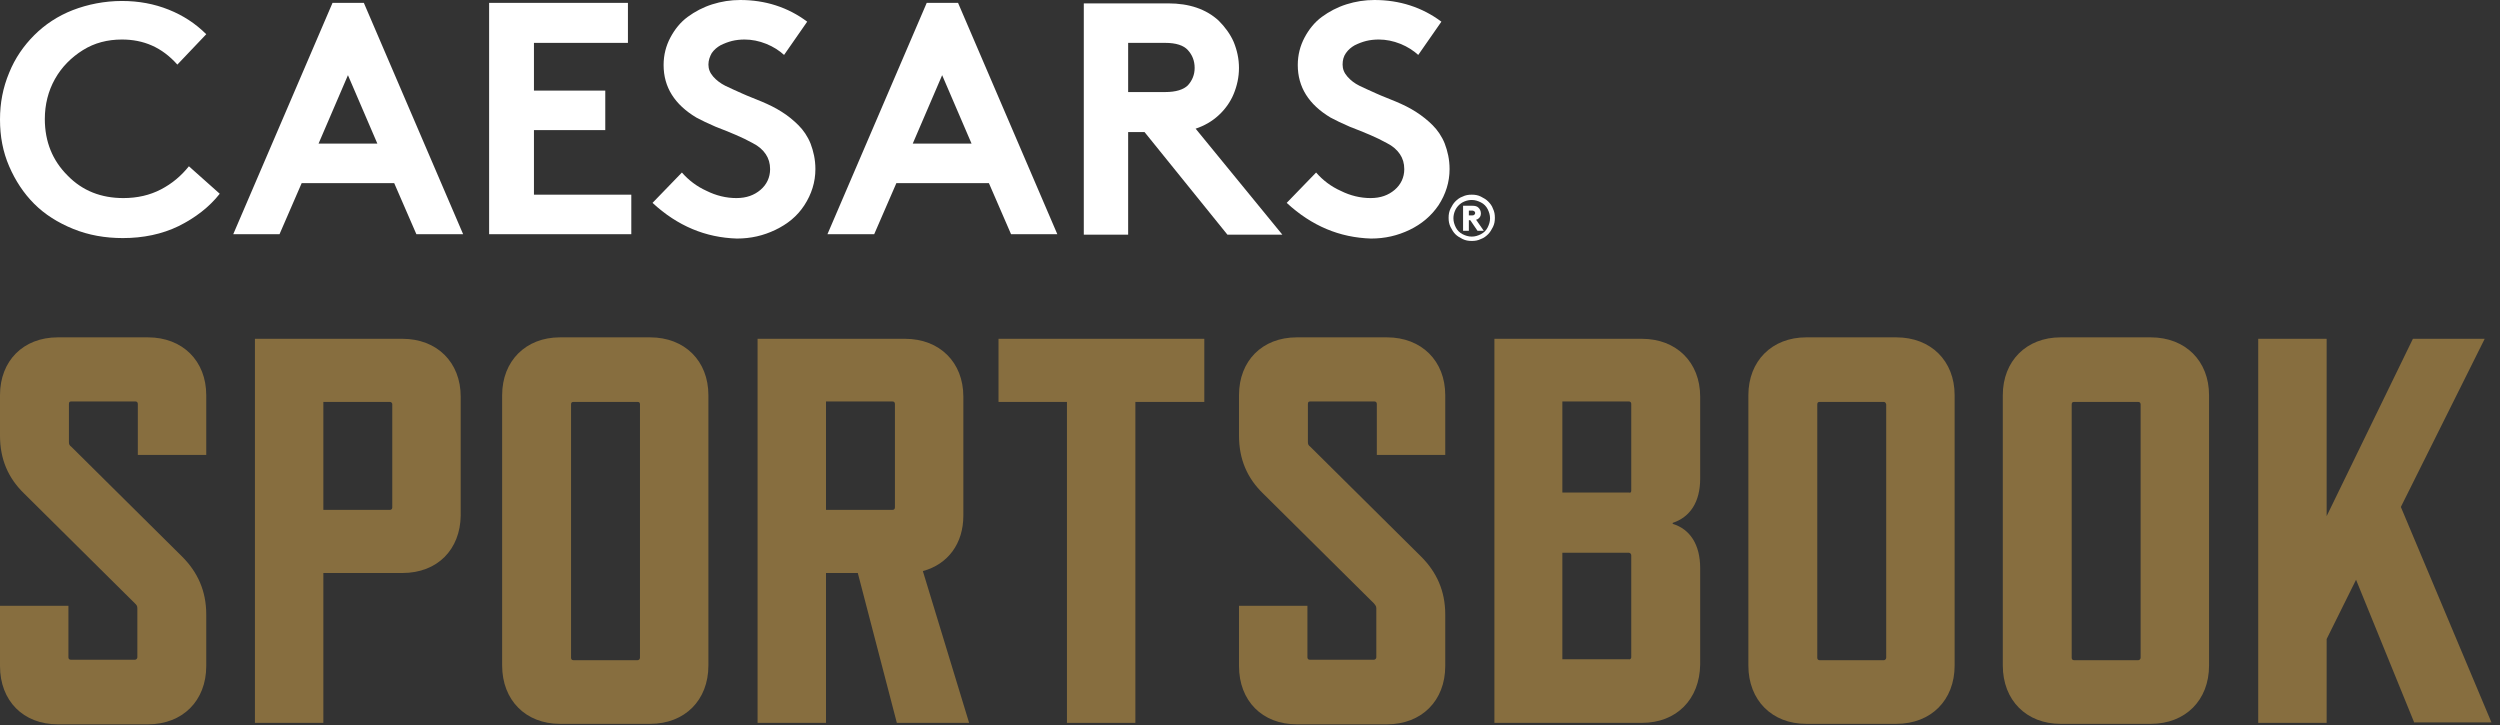
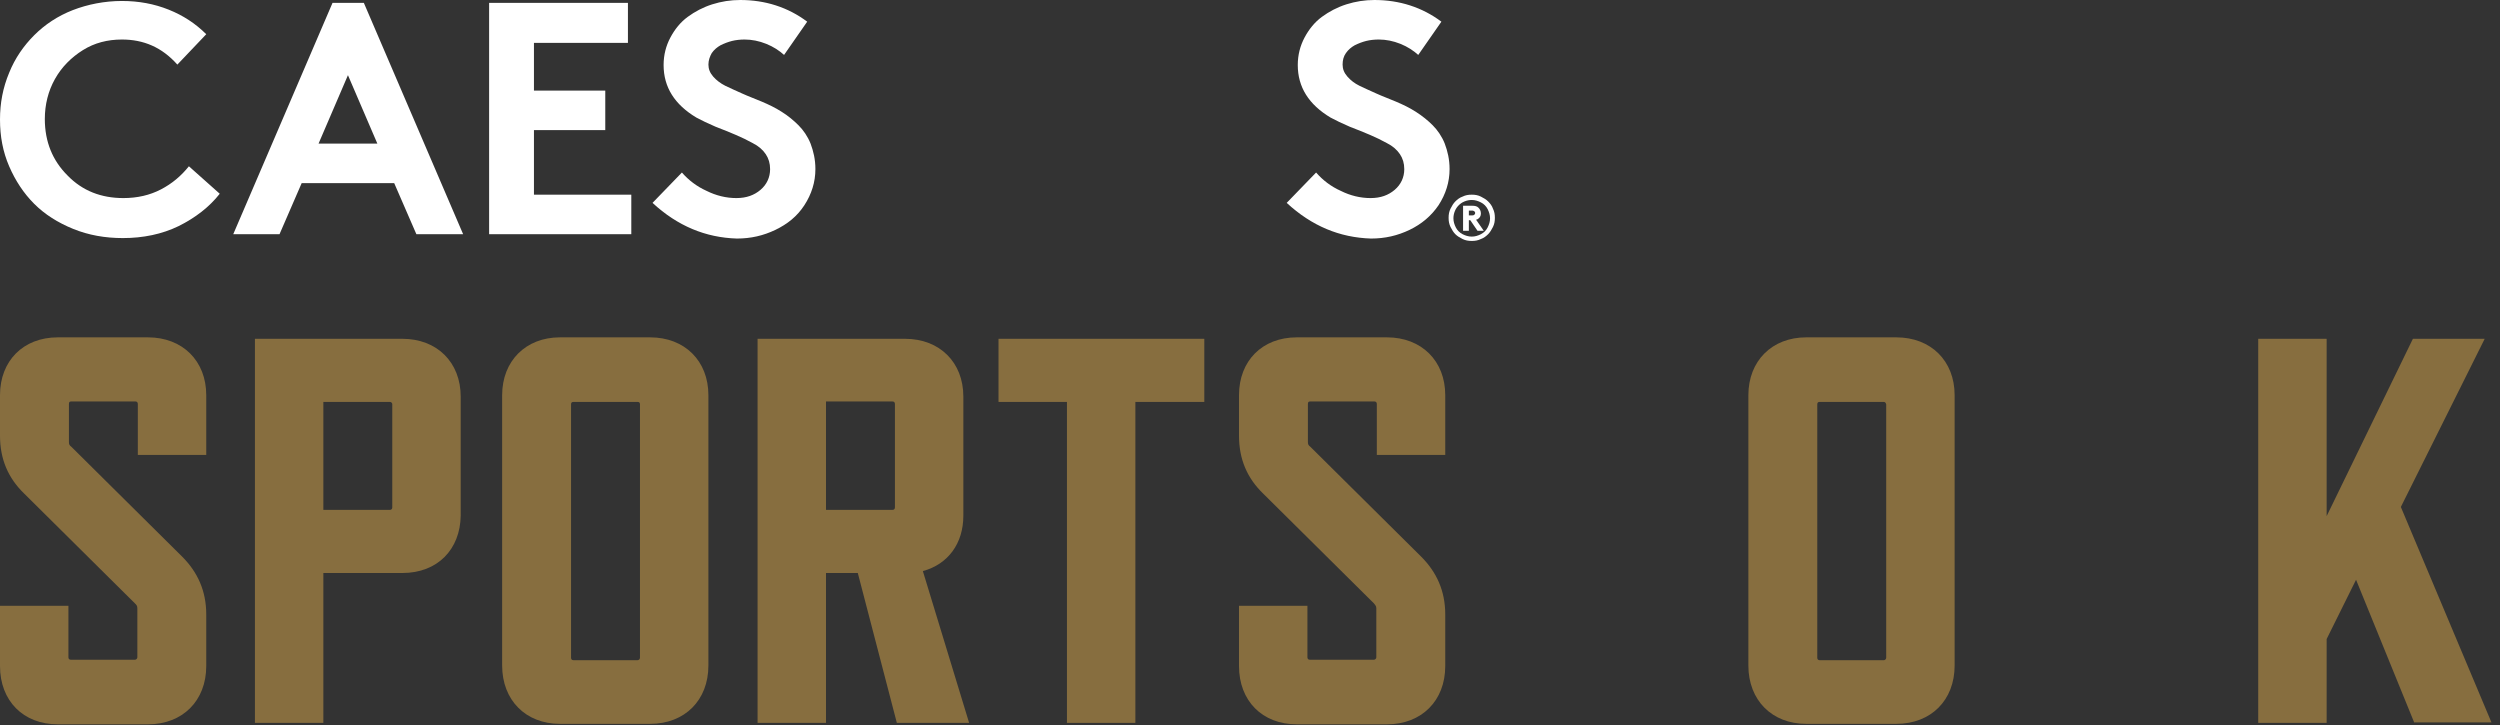
<svg xmlns="http://www.w3.org/2000/svg" width="100" height="29" viewBox="0 0 100 29" fill="none">
  <rect x="0" y="0" width="100" height="29" fill="#333333" stroke="none" />
  <g clip-path="url(#clip0_1854_19211)">
    <path d="M5.397 24.135L0.964 19.74C0.328 19.123 0 18.371 0 17.427V15.807C0 14.439 0.925 13.494 2.313 13.494H5.918C7.306 13.494 8.25 14.439 8.25 15.807V18.198H5.513V16.154C5.513 16.096 5.474 16.058 5.417 16.058H2.853C2.795 16.058 2.757 16.077 2.757 16.154V17.677C2.757 17.773 2.776 17.812 2.853 17.87L7.286 22.265C7.903 22.882 8.25 23.634 8.25 24.578V26.641C8.25 28.029 7.306 28.973 5.918 28.973H2.313C0.925 28.973 0 28.029 0 26.641V24.231H2.737V26.294C2.737 26.332 2.757 26.39 2.834 26.39H5.397C5.436 26.39 5.494 26.351 5.494 26.294V24.327C5.494 24.231 5.455 24.192 5.397 24.135Z" fill="#876E3F" />
    <path d="M16.096 22.92H12.934V28.915H10.197V13.552H16.096C17.484 13.552 18.428 14.496 18.428 15.865V20.626C18.409 21.976 17.503 22.92 16.096 22.92ZM15.595 16.077H12.934V20.395H15.595C15.633 20.395 15.691 20.376 15.691 20.299V16.154C15.672 16.096 15.633 16.077 15.595 16.077Z" fill="#876E3F" />
    <path d="M26.004 28.954H22.399C21.03 28.954 20.086 28.009 20.086 26.621V15.807C20.086 14.439 21.03 13.494 22.399 13.494H26.004C27.392 13.494 28.336 14.439 28.336 15.807V26.621C28.336 28.009 27.392 28.954 26.004 28.954ZM25.503 16.077H22.939C22.881 16.077 22.842 16.096 22.842 16.174V26.313C22.842 26.351 22.862 26.409 22.939 26.409H25.503C25.541 26.409 25.599 26.371 25.599 26.313V16.174C25.599 16.096 25.56 16.077 25.503 16.077Z" fill="#876E3F" />
    <path d="M35.874 28.915L34.312 22.92H33.04V28.915H30.303V13.552H36.201C37.589 13.552 38.534 14.496 38.534 15.865V20.626C38.534 21.744 37.917 22.573 36.914 22.843L38.765 28.915H35.874ZM33.04 20.395H35.7C35.739 20.395 35.797 20.376 35.797 20.299V16.154C35.797 16.096 35.758 16.058 35.7 16.058H33.04V20.395Z" fill="#876E3F" />
    <path d="M45.415 16.077V28.915H42.678V16.077H39.941V13.552H48.172V16.077H45.415V16.077Z" fill="#876E3F" />
    <path d="M54.957 24.135L50.523 19.74C49.887 19.123 49.56 18.371 49.56 17.427V15.807C49.56 14.439 50.485 13.494 51.873 13.494H55.477C56.865 13.494 57.81 14.439 57.81 15.807V18.198H55.073V16.154C55.073 16.096 55.034 16.058 54.976 16.058H52.413C52.355 16.058 52.316 16.077 52.316 16.154V17.677C52.316 17.773 52.335 17.812 52.413 17.87L56.846 22.265C57.463 22.882 57.81 23.634 57.81 24.578V26.641C57.81 28.029 56.865 28.973 55.477 28.973H51.873C50.485 28.973 49.56 28.029 49.56 26.641V24.231H52.297V26.294C52.297 26.332 52.316 26.39 52.393 26.39H54.957C54.995 26.39 55.053 26.351 55.053 26.294V24.327C55.053 24.231 54.995 24.192 54.957 24.135Z" fill="#876E3F" />
-     <path d="M65.674 28.915H59.776V13.552H65.674C67.062 13.552 68.007 14.496 68.007 15.865V19.142C68.007 20.086 67.602 20.684 66.908 20.915V20.954C67.602 21.166 68.007 21.783 68.007 22.727V26.582C67.988 27.97 67.062 28.915 65.674 28.915ZM65.25 19.624V16.154C65.25 16.096 65.212 16.058 65.154 16.058H62.494V19.701H65.154C65.212 19.72 65.25 19.701 65.25 19.624ZM65.25 26.293V22.207C65.25 22.168 65.212 22.11 65.154 22.11H62.494V26.37H65.154C65.212 26.39 65.25 26.332 65.25 26.293Z" fill="#876E3F" />
    <path d="M75.852 28.954H72.248C70.879 28.954 69.935 28.009 69.935 26.621V15.807C69.935 14.439 70.879 13.494 72.248 13.494H75.852C77.24 13.494 78.185 14.439 78.185 15.807V26.621C78.185 28.009 77.24 28.954 75.852 28.954ZM75.351 16.077H72.787C72.73 16.077 72.691 16.096 72.691 16.174V26.313C72.691 26.351 72.71 26.409 72.787 26.409H75.351C75.39 26.409 75.448 26.371 75.448 26.313V16.174C75.428 16.096 75.39 16.077 75.351 16.077Z" fill="#876E3F" />
-     <path d="M86.03 28.954H82.425C81.056 28.954 80.112 28.009 80.112 26.621V15.807C80.112 14.439 81.056 13.494 82.425 13.494H86.03C87.418 13.494 88.362 14.439 88.362 15.807V26.621C88.362 28.009 87.418 28.954 86.03 28.954ZM85.528 16.077H82.965C82.907 16.077 82.868 16.096 82.868 16.174V26.313C82.868 26.351 82.888 26.409 82.965 26.409H85.528C85.567 26.409 85.625 26.371 85.625 26.313V16.174C85.625 16.096 85.567 16.077 85.528 16.077Z" fill="#876E3F" />
    <path d="M96.574 28.915L94.242 23.19L93.066 25.561V28.915H90.329V13.552H93.066V20.645L96.516 13.552H99.388L96.034 20.279L99.658 28.896H96.574V28.915V28.915Z" fill="#876E3F" />
    <path d="M4.877 1.581C4.299 1.581 3.778 1.716 3.316 2.005C2.853 2.294 2.467 2.68 2.197 3.162C1.928 3.644 1.793 4.183 1.793 4.762C1.793 5.668 2.101 6.42 2.699 7.017C3.296 7.634 4.048 7.923 4.935 7.923C5.494 7.923 5.995 7.807 6.438 7.576C6.882 7.345 7.248 7.036 7.556 6.651L8.79 7.75C8.366 8.289 7.807 8.713 7.152 9.041C6.477 9.369 5.725 9.523 4.915 9.523C4.202 9.523 3.547 9.407 2.93 9.157C2.313 8.906 1.793 8.578 1.369 8.154C0.945 7.73 0.617 7.229 0.366 6.651C0.116 6.073 0 5.456 0 4.781C0 4.126 0.116 3.509 0.366 2.911C0.598 2.333 0.945 1.832 1.369 1.408C1.793 0.984 2.313 0.637 2.911 0.405C3.508 0.174 4.183 0.039 4.877 0.039C5.552 0.039 6.168 0.155 6.747 0.386C7.325 0.617 7.826 0.945 8.25 1.369L7.094 2.584C6.477 1.89 5.744 1.581 4.877 1.581Z" fill="white" />
    <path d="M11.181 9.368H9.33L13.301 0.115H14.554L18.525 9.368H16.655L15.768 7.325H12.067L11.181 9.368ZM13.918 3.007L12.742 5.744H15.094L13.918 3.007Z" fill="white" />
    <path d="M25.117 1.715H21.358V3.624H24.211V5.204H21.358V7.787H25.252V9.368H19.565V0.115H25.117V1.715V1.715Z" fill="white" />
    <path d="M26.101 8.115L27.276 6.901C27.546 7.209 27.874 7.46 28.259 7.633C28.645 7.826 29.05 7.923 29.455 7.923C29.86 7.923 30.168 7.807 30.419 7.595C30.669 7.383 30.804 7.094 30.804 6.766C30.804 6.535 30.746 6.342 30.631 6.168C30.515 5.995 30.341 5.841 30.11 5.725C29.898 5.609 29.667 5.494 29.435 5.397C29.204 5.301 28.934 5.185 28.626 5.07C28.317 4.935 28.067 4.819 27.855 4.703C26.987 4.183 26.544 3.489 26.544 2.602C26.544 2.197 26.64 1.831 26.814 1.504C26.987 1.176 27.219 0.887 27.508 0.675C27.797 0.463 28.125 0.289 28.491 0.173C28.857 0.058 29.223 0 29.609 0C30.611 0 31.517 0.289 32.288 0.867L31.363 2.197C31.17 2.024 30.939 1.87 30.65 1.754C30.361 1.638 30.072 1.581 29.782 1.581C29.609 1.581 29.435 1.6 29.281 1.638C29.127 1.677 28.973 1.735 28.819 1.812C28.684 1.889 28.568 1.985 28.472 2.12C28.395 2.255 28.337 2.41 28.337 2.583C28.337 2.757 28.395 2.911 28.529 3.065C28.645 3.2 28.819 3.335 29.011 3.431C29.204 3.528 29.435 3.624 29.686 3.74C29.937 3.855 30.206 3.952 30.476 4.067C30.746 4.183 30.997 4.299 31.267 4.472C31.517 4.626 31.748 4.819 31.941 5.012C32.134 5.205 32.307 5.455 32.423 5.744C32.539 6.053 32.616 6.38 32.616 6.766C32.616 7.286 32.462 7.768 32.173 8.212C31.884 8.655 31.498 8.963 31.016 9.195C30.534 9.426 30.033 9.542 29.474 9.542C28.221 9.503 27.103 9.041 26.101 8.115Z" fill="white" />
-     <path d="M34.968 9.368H33.098L37.069 0.115H38.322L42.293 9.368H40.442L39.556 7.325H35.855L34.968 9.368ZM37.686 3.007L36.51 5.744H38.862L37.686 3.007Z" fill="white" />
-     <path d="M45.781 5.282H45.126V9.387H43.352V0.135H46.726C47.574 0.135 48.249 0.366 48.75 0.829C49.001 1.079 49.212 1.368 49.347 1.677C49.482 2.005 49.559 2.352 49.559 2.718C49.559 3.084 49.482 3.431 49.347 3.759C49.212 4.086 49.001 4.376 48.75 4.607C48.48 4.857 48.172 5.031 47.825 5.147L51.294 9.387H49.097L45.781 5.282ZM45.126 3.682H46.61C47.034 3.682 47.343 3.585 47.516 3.412C47.69 3.219 47.786 2.988 47.786 2.718C47.786 2.429 47.69 2.197 47.516 2.005C47.343 1.812 47.034 1.715 46.61 1.715H45.126V3.682Z" fill="white" />
    <path d="M51.468 8.115L52.644 6.901C52.913 7.209 53.241 7.46 53.627 7.633C54.012 7.826 54.417 7.923 54.822 7.923C55.227 7.923 55.535 7.807 55.786 7.595C56.036 7.383 56.171 7.094 56.171 6.766C56.171 6.535 56.113 6.342 55.998 6.168C55.882 5.995 55.709 5.841 55.477 5.725C55.265 5.609 55.034 5.494 54.803 5.397C54.571 5.301 54.301 5.185 53.993 5.07C53.684 4.935 53.434 4.819 53.222 4.703C52.355 4.183 51.911 3.489 51.911 2.602C51.911 2.197 52.008 1.831 52.181 1.504C52.355 1.176 52.586 0.887 52.875 0.675C53.164 0.463 53.492 0.289 53.858 0.173C54.224 0.058 54.59 0 54.976 0C55.978 0 56.884 0.289 57.656 0.867L56.73 2.197C56.537 2.024 56.306 1.87 56.017 1.754C55.728 1.638 55.439 1.581 55.15 1.581C54.976 1.581 54.803 1.6 54.648 1.638C54.494 1.677 54.34 1.735 54.186 1.812C54.051 1.889 53.935 1.985 53.839 2.12C53.742 2.255 53.704 2.41 53.704 2.583C53.704 2.757 53.762 2.911 53.897 3.065C54.032 3.219 54.186 3.335 54.379 3.431C54.571 3.528 54.803 3.624 55.053 3.74C55.304 3.855 55.574 3.952 55.843 4.067C56.113 4.183 56.364 4.299 56.634 4.472C56.904 4.646 57.116 4.819 57.309 5.012C57.501 5.205 57.675 5.455 57.79 5.744C57.906 6.053 57.983 6.38 57.983 6.766C57.983 7.286 57.829 7.768 57.54 8.212C57.251 8.636 56.865 8.963 56.383 9.195C55.901 9.426 55.4 9.542 54.841 9.542C53.588 9.503 52.47 9.041 51.468 8.115Z" fill="white" />
    <path d="M58.021 9.079C57.964 8.963 57.944 8.847 57.944 8.712C57.944 8.577 57.964 8.462 58.021 8.346C58.079 8.23 58.137 8.134 58.214 8.057C58.291 7.98 58.388 7.903 58.503 7.864C58.619 7.806 58.735 7.787 58.87 7.787C59.005 7.787 59.12 7.806 59.236 7.864C59.352 7.922 59.448 7.98 59.525 8.057C59.602 8.134 59.679 8.23 59.718 8.346C59.776 8.462 59.795 8.577 59.795 8.712C59.795 8.847 59.776 8.963 59.718 9.079C59.66 9.194 59.602 9.291 59.525 9.368C59.448 9.445 59.352 9.522 59.236 9.561C59.12 9.618 59.005 9.638 58.87 9.638C58.735 9.638 58.619 9.618 58.503 9.561C58.388 9.503 58.291 9.445 58.214 9.368C58.137 9.291 58.079 9.194 58.021 9.079ZM58.137 8.732C58.137 8.867 58.176 8.982 58.233 9.098C58.291 9.214 58.388 9.31 58.503 9.368C58.619 9.426 58.735 9.464 58.87 9.464C59.005 9.464 59.12 9.426 59.236 9.368C59.352 9.31 59.448 9.214 59.506 9.098C59.563 8.982 59.602 8.867 59.602 8.732C59.602 8.597 59.563 8.481 59.506 8.365C59.448 8.25 59.352 8.153 59.236 8.096C59.12 8.038 59.005 7.999 58.87 7.999C58.773 7.999 58.677 8.018 58.581 8.057C58.484 8.096 58.407 8.153 58.349 8.211C58.291 8.269 58.233 8.346 58.195 8.443C58.156 8.539 58.137 8.635 58.137 8.732ZM58.812 8.809H58.754V9.233H58.523V8.23H58.889C59.005 8.23 59.082 8.25 59.139 8.308C59.197 8.365 59.236 8.443 59.236 8.539C59.236 8.635 59.197 8.712 59.101 8.77C59.082 8.77 59.062 8.789 59.043 8.789L59.352 9.233H59.101L58.812 8.809ZM58.754 8.616H58.889C58.947 8.616 58.966 8.597 58.985 8.577C59.005 8.558 59.005 8.539 59.005 8.52C59.005 8.5 59.005 8.481 58.985 8.462C58.966 8.443 58.927 8.423 58.889 8.423H58.754V8.616Z" fill="white" />
  </g>
  <defs>
    <clipPath id="clip0_1854_19211">
      <rect width="100" height="29" fill="white" />
    </clipPath>
  </defs>
  <script />
</svg>